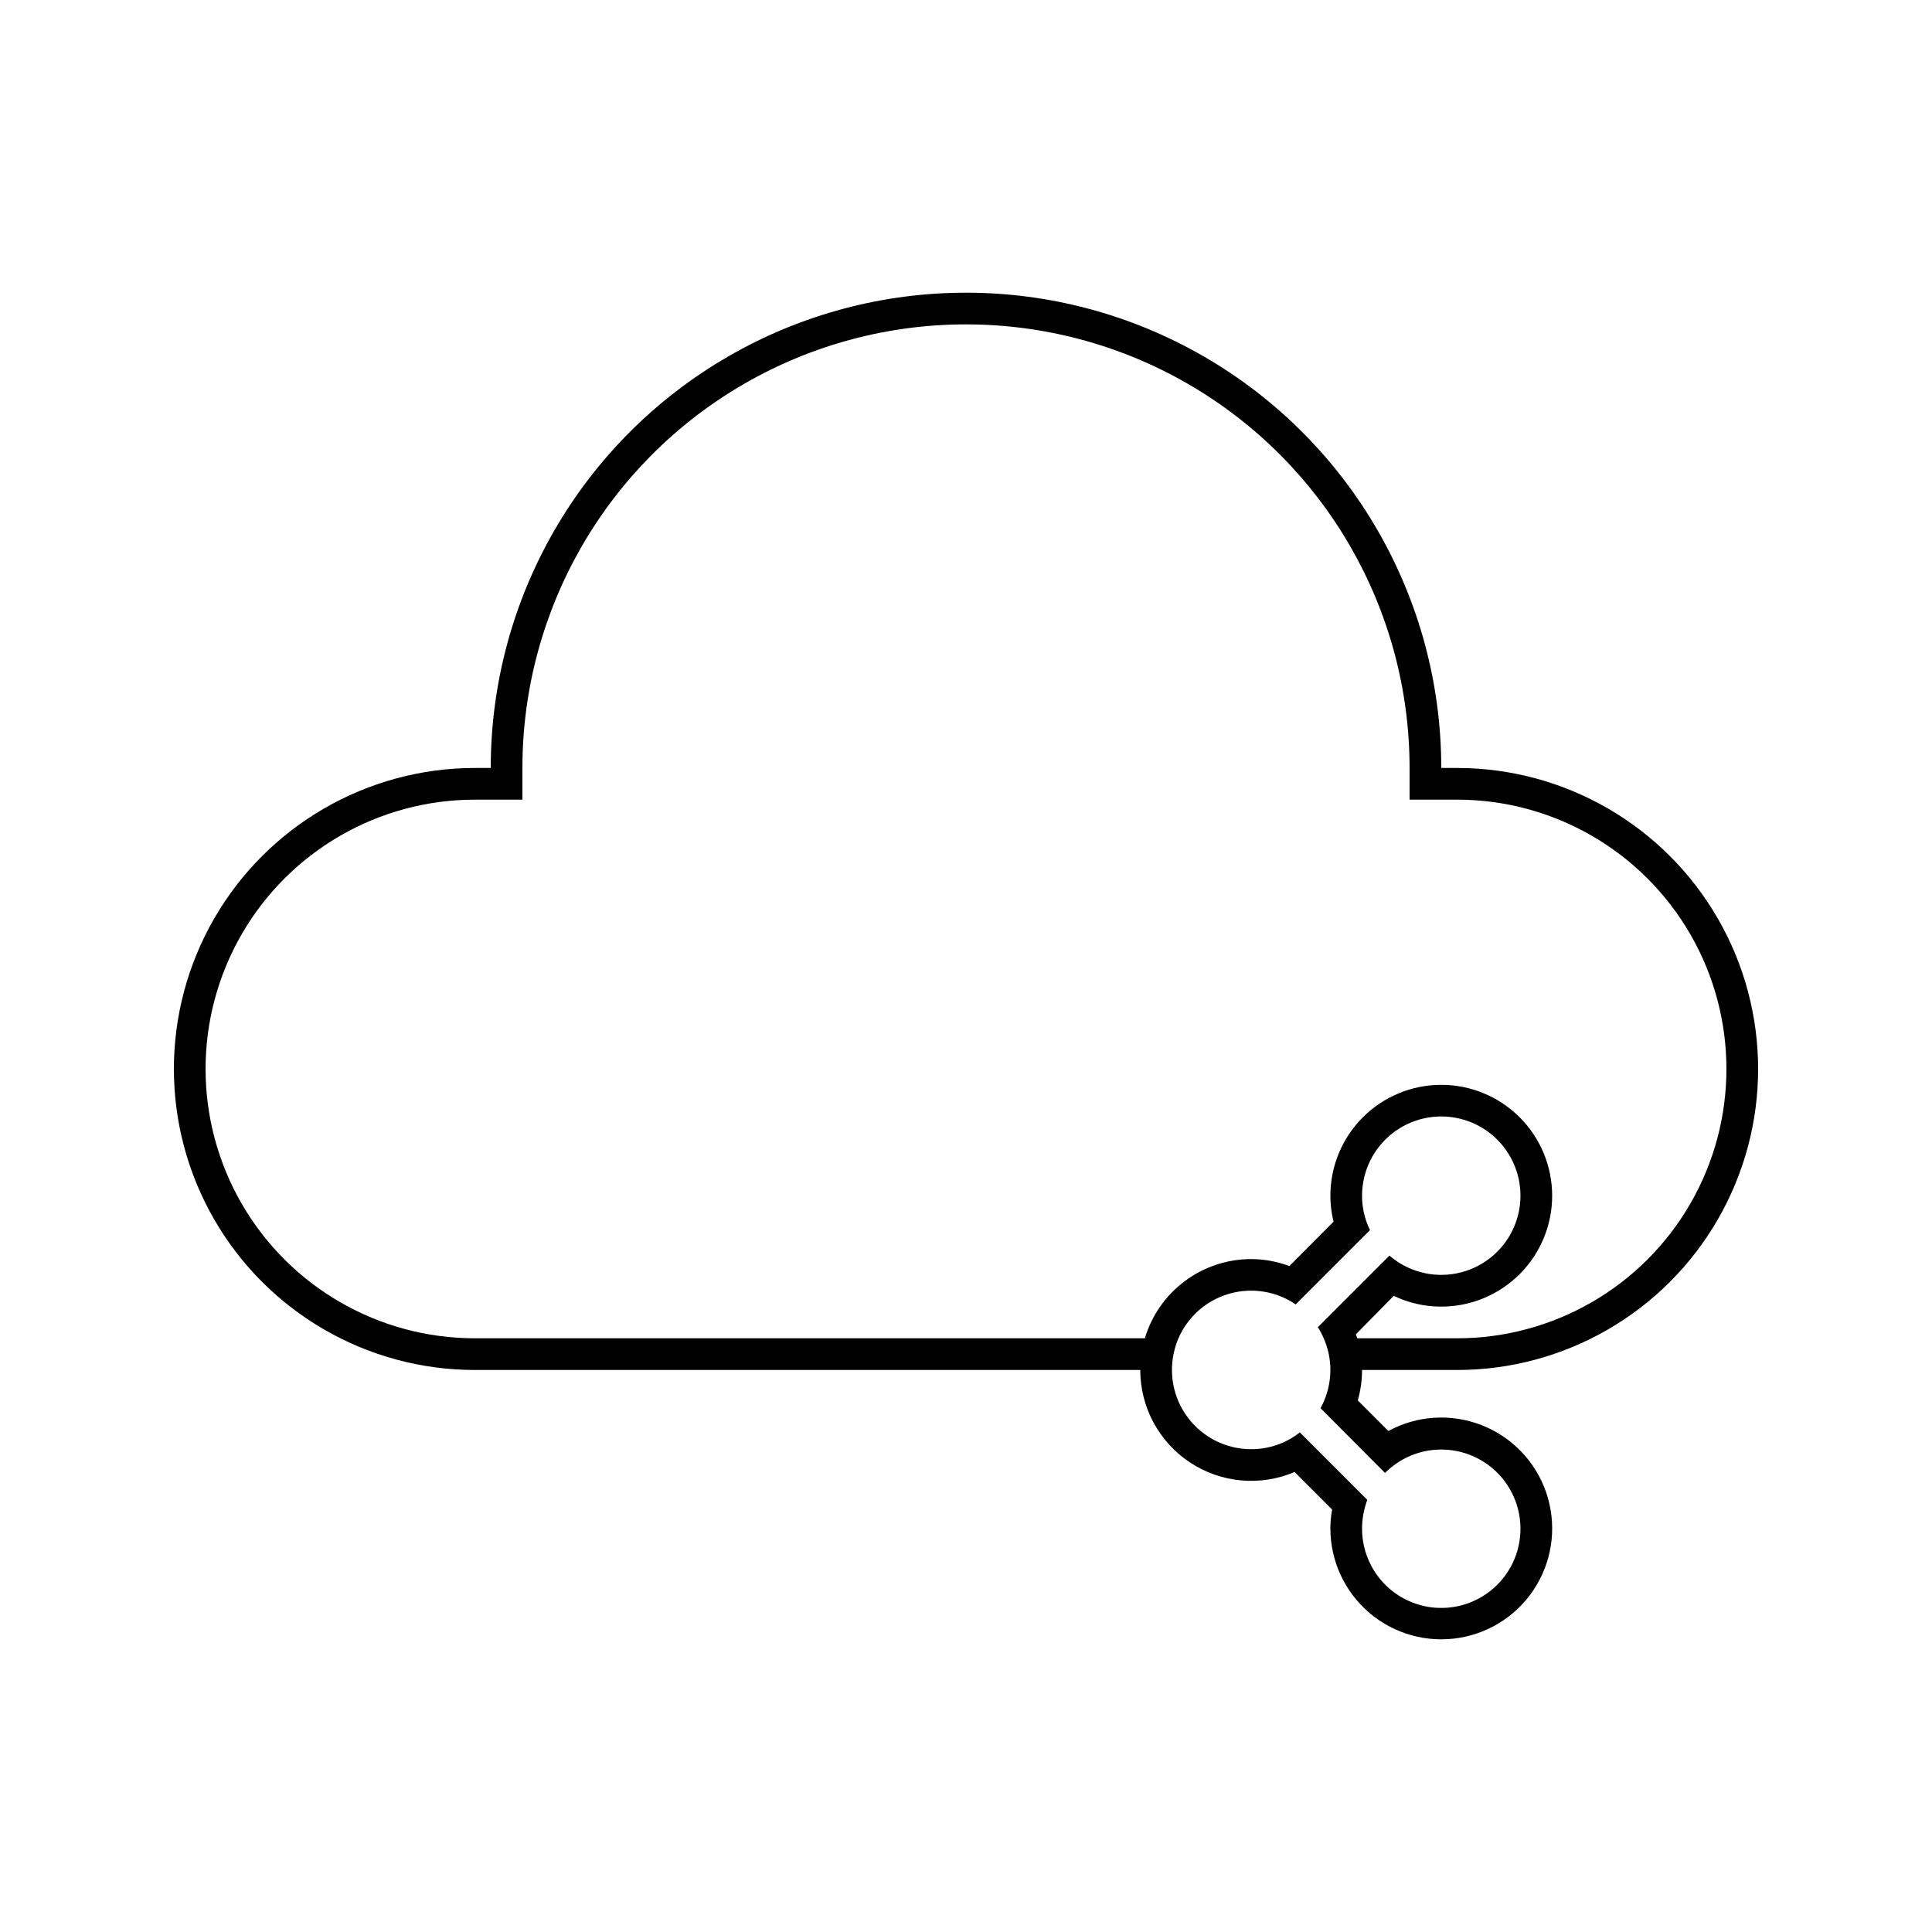
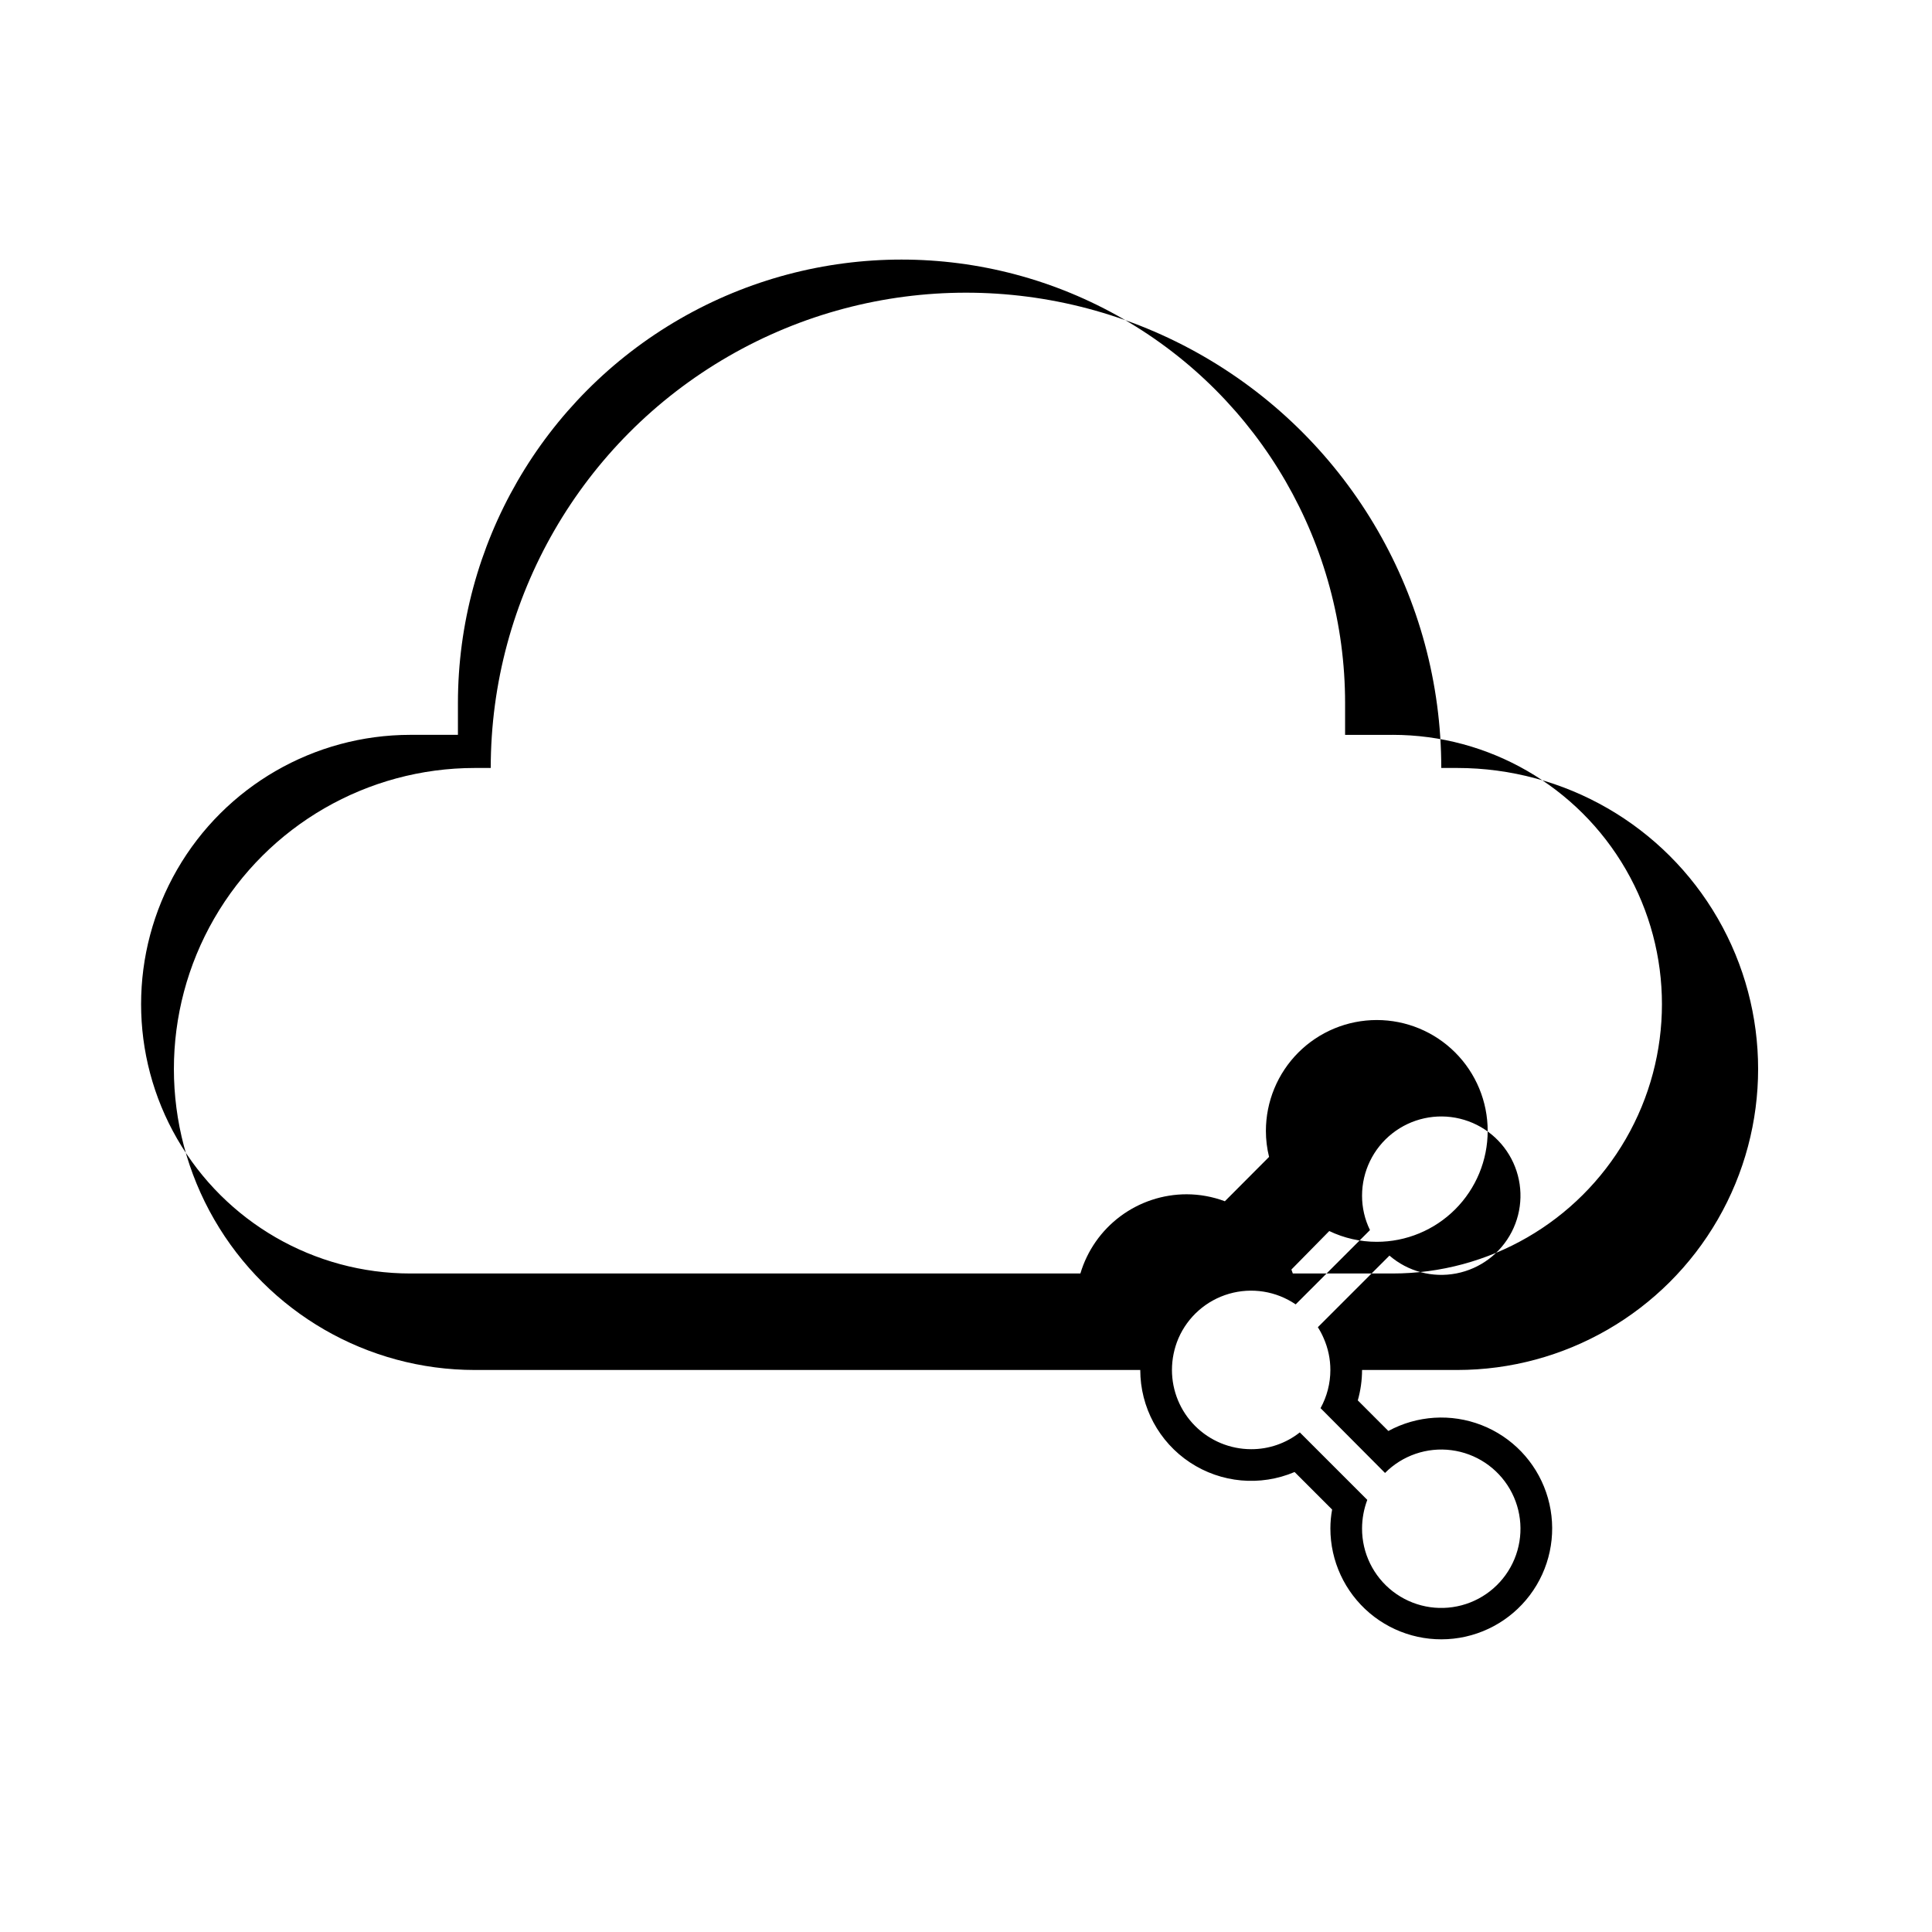
<svg xmlns="http://www.w3.org/2000/svg" fill="#000000" width="800px" height="800px" version="1.1" viewBox="144 144 512 512">
-   <path d="m530.15 507.06c28.5 0 54.836-15.203 69.082-39.887 14.25-24.68 14.25-55.086 0-79.77-14.246-24.68-40.582-39.883-69.082-39.883h-4.199c0-45-24.004-86.578-62.973-109.08-38.973-22.5-86.984-22.5-125.95 0-38.973 22.5-62.977 64.078-62.977 109.08h-4.199c-28.5 0-54.832 15.203-69.082 39.883-14.25 24.684-14.25 55.09 0 79.77 14.25 24.684 40.582 39.887 69.082 39.887h176.33c0.004 9.863 4.953 19.066 13.18 24.508 8.23 5.441 18.637 6.391 27.715 2.531l9.949 9.949c-0.305 1.648-0.461 3.32-0.461 4.996-0.004 8.641 3.801 16.848 10.395 22.434 6.594 5.586 15.316 7.984 23.84 6.559 8.523-1.422 15.988-6.527 20.41-13.957 4.418-7.426 5.344-16.422 2.531-24.594s-9.078-14.691-17.133-17.824c-8.055-3.133-17.082-2.562-24.676 1.562l-8.105-8.105c0.746-2.621 1.125-5.332 1.133-8.059zm-19.102 27.289c4.602-4.641 11.105-6.871 17.586-6.035 6.484 0.832 12.207 4.641 15.484 10.297 3.273 5.656 3.731 12.516 1.227 18.555-2.5 6.039-7.672 10.57-13.988 12.25-6.316 1.684-13.055 0.328-18.23-3.664-5.176-3.996-8.195-10.172-8.168-16.707 0.008-2.582 0.477-5.141 1.387-7.559l-17.887-17.887 0.004 0.004c-3.672 2.898-8.215 4.469-12.891 4.449-5.566 0-10.906-2.211-14.844-6.148s-6.148-9.277-6.148-14.844c0.004-2.887 0.59-5.742 1.723-8.398 2.492-5.734 7.41-10.062 13.418-11.797 6.008-1.738 12.48-0.707 17.648 2.812l19.691-19.691c-1.391-2.836-2.106-5.953-2.102-9.109 0-6.438 2.949-12.52 8.008-16.504 5.059-3.981 11.664-5.422 17.922-3.91 6.258 1.512 11.473 5.812 14.152 11.668 2.68 5.856 2.523 12.613-0.422 18.34-2.945 5.723-8.352 9.781-14.672 11.004-6.32 1.227-12.852-0.516-17.723-4.727l-18.977 18.977c0.598 0.934 1.117 1.918 1.551 2.938 1.168 2.648 1.77 5.508 1.766 8.398 0 3.539-0.898 7.019-2.602 10.117zm-7.727-36.734 10.035-10.203c3.93 1.887 8.234 2.863 12.594 2.856 7.797 0 15.27-3.098 20.781-8.609s8.609-12.988 8.609-20.781-3.098-15.27-8.609-20.781-12.984-8.605-20.781-8.605c-7.793 0-15.27 3.094-20.781 8.605-5.508 5.512-8.605 12.988-8.605 20.781 0 2.32 0.281 4.633 0.84 6.887l-11.715 11.754c-3.234-1.211-6.66-1.84-10.117-1.848-6.332 0-12.492 2.043-17.566 5.824-5.078 3.781-8.797 9.102-10.605 15.168h-177.55c-25.5 0-49.062-13.602-61.812-35.684-12.746-22.086-12.746-49.293 0-71.375 12.75-22.082 36.312-35.688 61.812-35.688h12.594v-8.398 0.004c0-42 22.406-80.809 58.781-101.81 36.371-20.996 81.184-20.996 117.55 0 36.371 21 58.777 59.809 58.777 101.81v8.398h12.594v-0.004c25.5 0 49.062 13.605 61.812 35.688 12.75 22.082 12.75 49.289 0 71.375-12.75 22.082-36.312 35.684-61.812 35.684h-26.449z" />
+   <path d="m530.15 507.06c28.5 0 54.836-15.203 69.082-39.887 14.25-24.68 14.25-55.086 0-79.77-14.246-24.68-40.582-39.883-69.082-39.883h-4.199c0-45-24.004-86.578-62.973-109.08-38.973-22.5-86.984-22.5-125.95 0-38.973 22.5-62.977 64.078-62.977 109.08h-4.199c-28.5 0-54.832 15.203-69.082 39.883-14.25 24.684-14.25 55.09 0 79.77 14.25 24.684 40.582 39.887 69.082 39.887h176.33c0.004 9.863 4.953 19.066 13.18 24.508 8.23 5.441 18.637 6.391 27.715 2.531l9.949 9.949c-0.305 1.648-0.461 3.32-0.461 4.996-0.004 8.641 3.801 16.848 10.395 22.434 6.594 5.586 15.316 7.984 23.84 6.559 8.523-1.422 15.988-6.527 20.41-13.957 4.418-7.426 5.344-16.422 2.531-24.594s-9.078-14.691-17.133-17.824c-8.055-3.133-17.082-2.562-24.676 1.562l-8.105-8.105c0.746-2.621 1.125-5.332 1.133-8.059zm-19.102 27.289c4.602-4.641 11.105-6.871 17.586-6.035 6.484 0.832 12.207 4.641 15.484 10.297 3.273 5.656 3.731 12.516 1.227 18.555-2.5 6.039-7.672 10.57-13.988 12.25-6.316 1.684-13.055 0.328-18.23-3.664-5.176-3.996-8.195-10.172-8.168-16.707 0.008-2.582 0.477-5.141 1.387-7.559l-17.887-17.887 0.004 0.004c-3.672 2.898-8.215 4.469-12.891 4.449-5.566 0-10.906-2.211-14.844-6.148s-6.148-9.277-6.148-14.844c0.004-2.887 0.59-5.742 1.723-8.398 2.492-5.734 7.41-10.062 13.418-11.797 6.008-1.738 12.48-0.707 17.648 2.812l19.691-19.691c-1.391-2.836-2.106-5.953-2.102-9.109 0-6.438 2.949-12.52 8.008-16.504 5.059-3.981 11.664-5.422 17.922-3.91 6.258 1.512 11.473 5.812 14.152 11.668 2.68 5.856 2.523 12.613-0.422 18.34-2.945 5.723-8.352 9.781-14.672 11.004-6.32 1.227-12.852-0.516-17.723-4.727l-18.977 18.977c0.598 0.934 1.117 1.918 1.551 2.938 1.168 2.648 1.77 5.508 1.766 8.398 0 3.539-0.898 7.019-2.602 10.117m-7.727-36.734 10.035-10.203c3.93 1.887 8.234 2.863 12.594 2.856 7.797 0 15.27-3.098 20.781-8.609s8.609-12.988 8.609-20.781-3.098-15.27-8.609-20.781-12.984-8.605-20.781-8.605c-7.793 0-15.27 3.094-20.781 8.605-5.508 5.512-8.605 12.988-8.605 20.781 0 2.32 0.281 4.633 0.84 6.887l-11.715 11.754c-3.234-1.211-6.66-1.84-10.117-1.848-6.332 0-12.492 2.043-17.566 5.824-5.078 3.781-8.797 9.102-10.605 15.168h-177.55c-25.5 0-49.062-13.602-61.812-35.684-12.746-22.086-12.746-49.293 0-71.375 12.75-22.082 36.312-35.688 61.812-35.688h12.594v-8.398 0.004c0-42 22.406-80.809 58.781-101.81 36.371-20.996 81.184-20.996 117.55 0 36.371 21 58.777 59.809 58.777 101.81v8.398h12.594v-0.004c25.5 0 49.062 13.605 61.812 35.688 12.75 22.082 12.75 49.289 0 71.375-12.75 22.082-36.312 35.684-61.812 35.684h-26.449z" />
</svg>